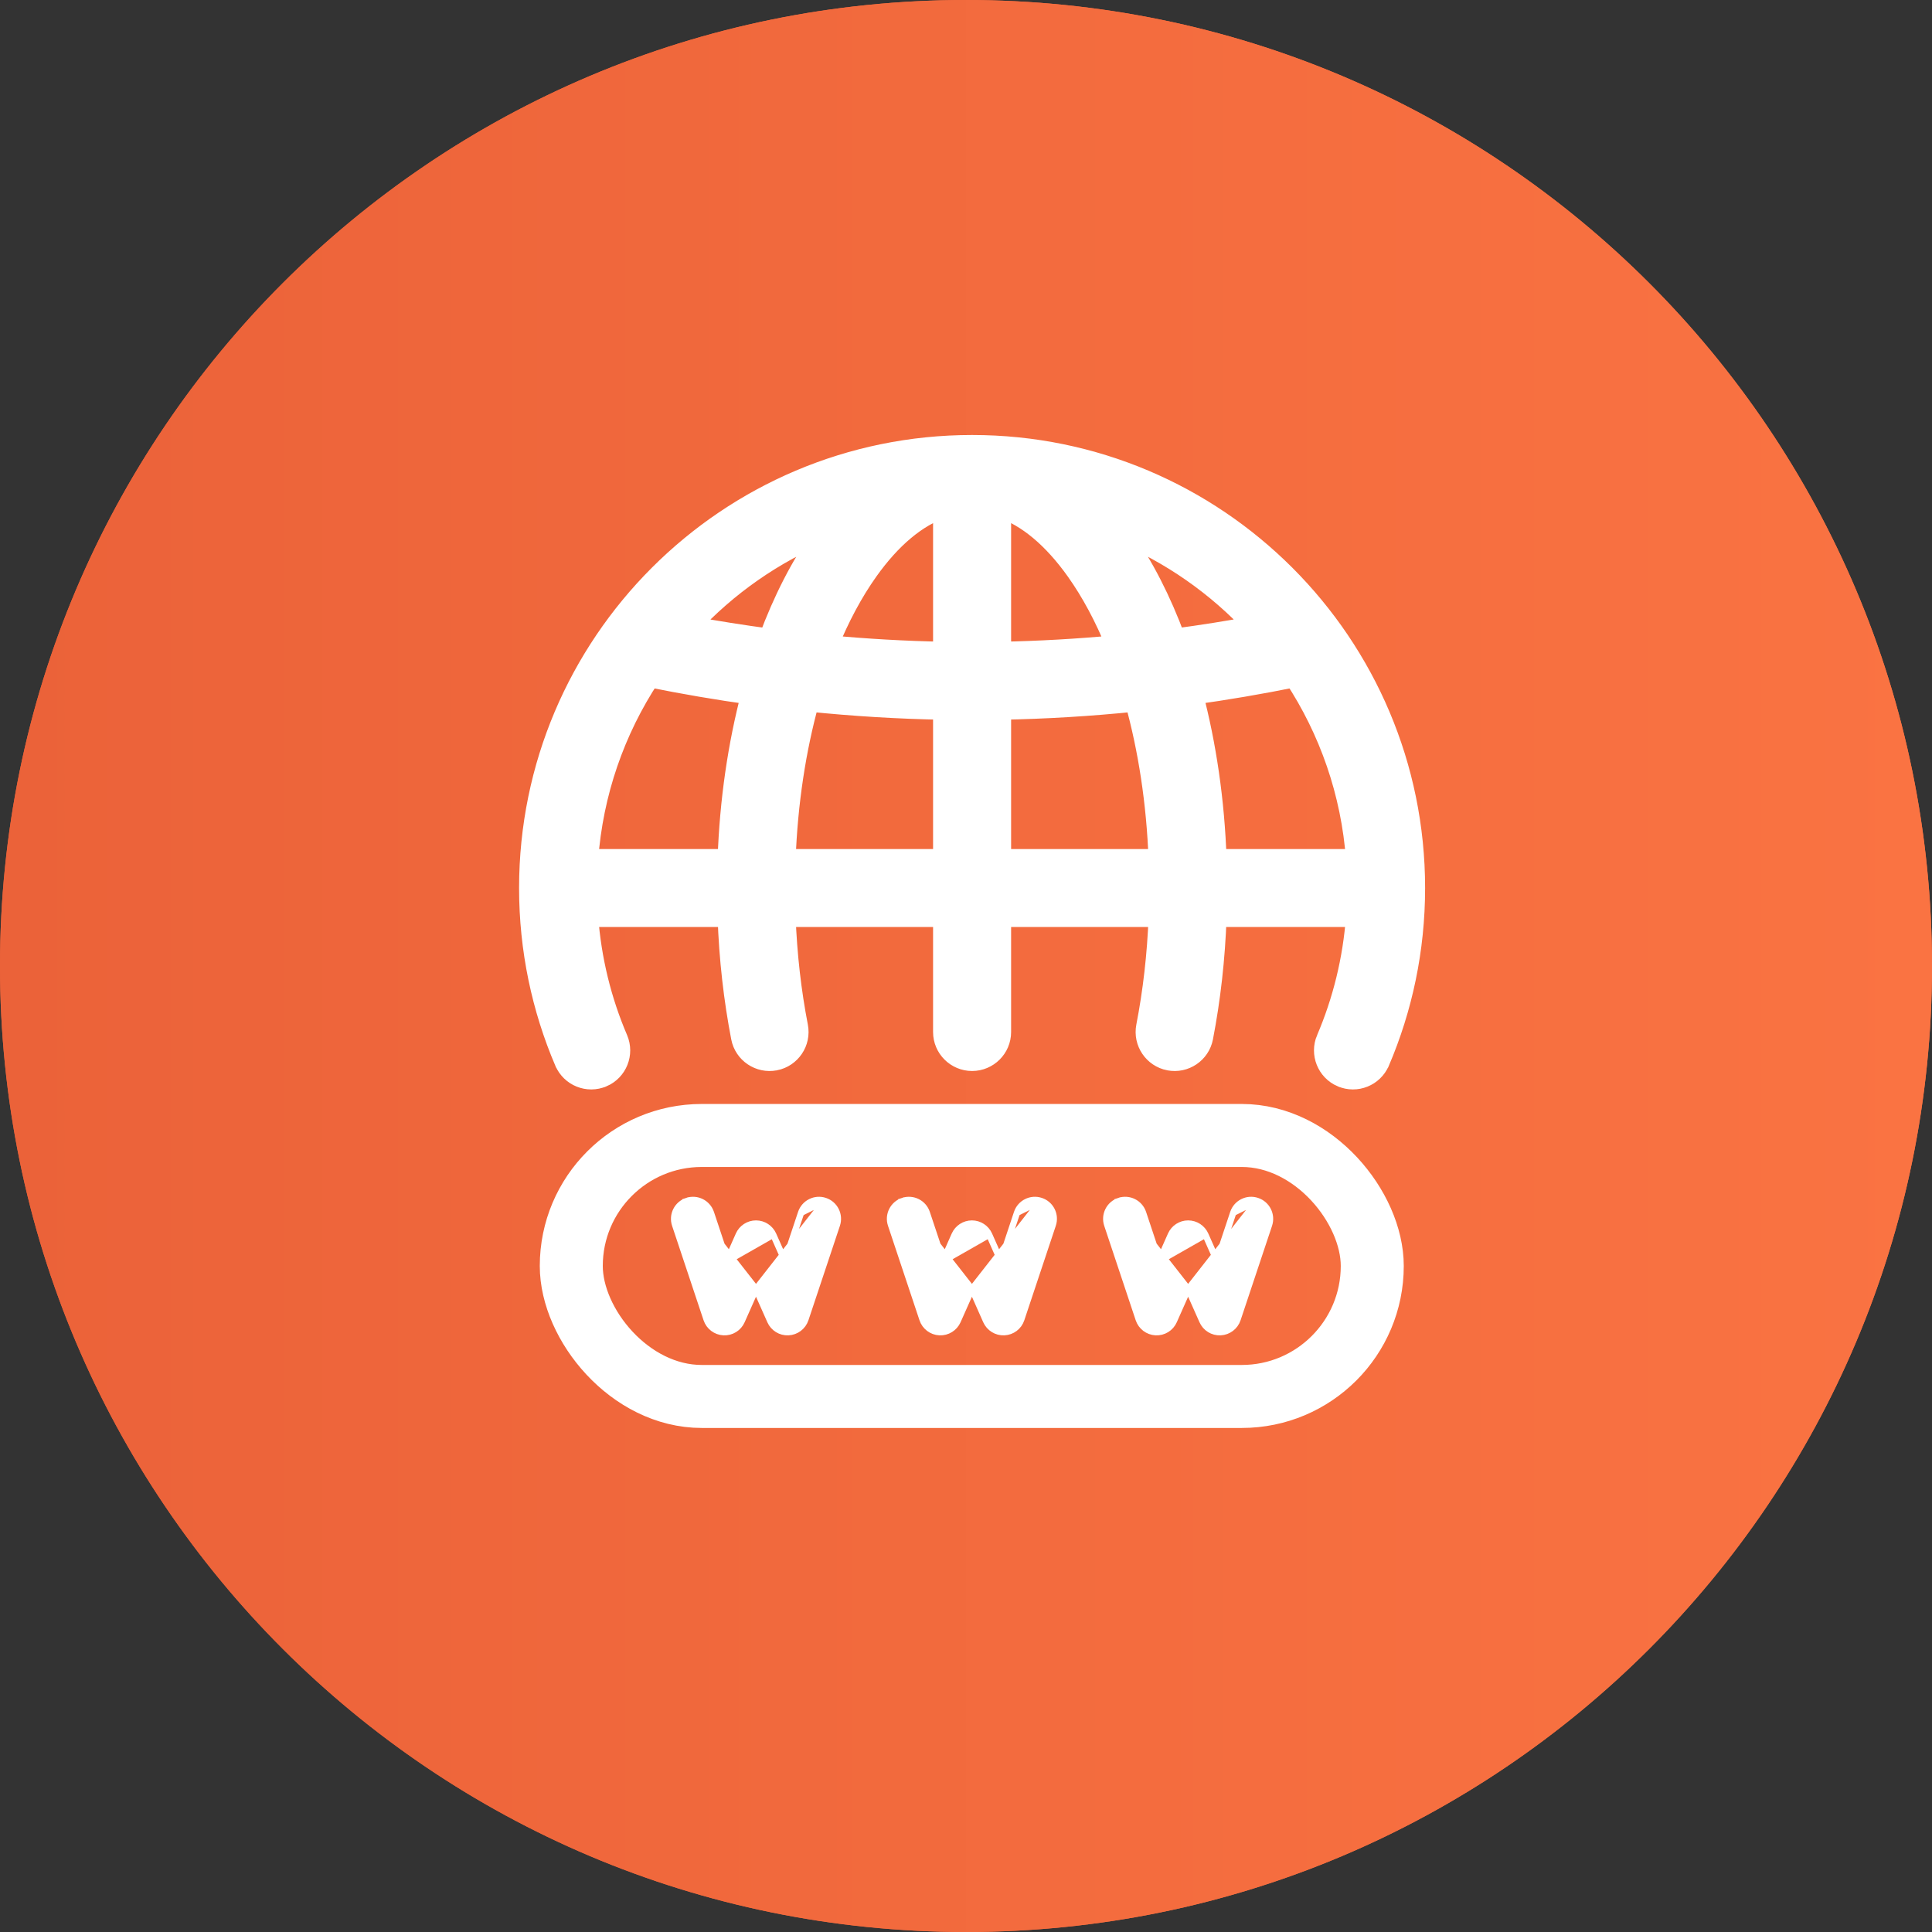
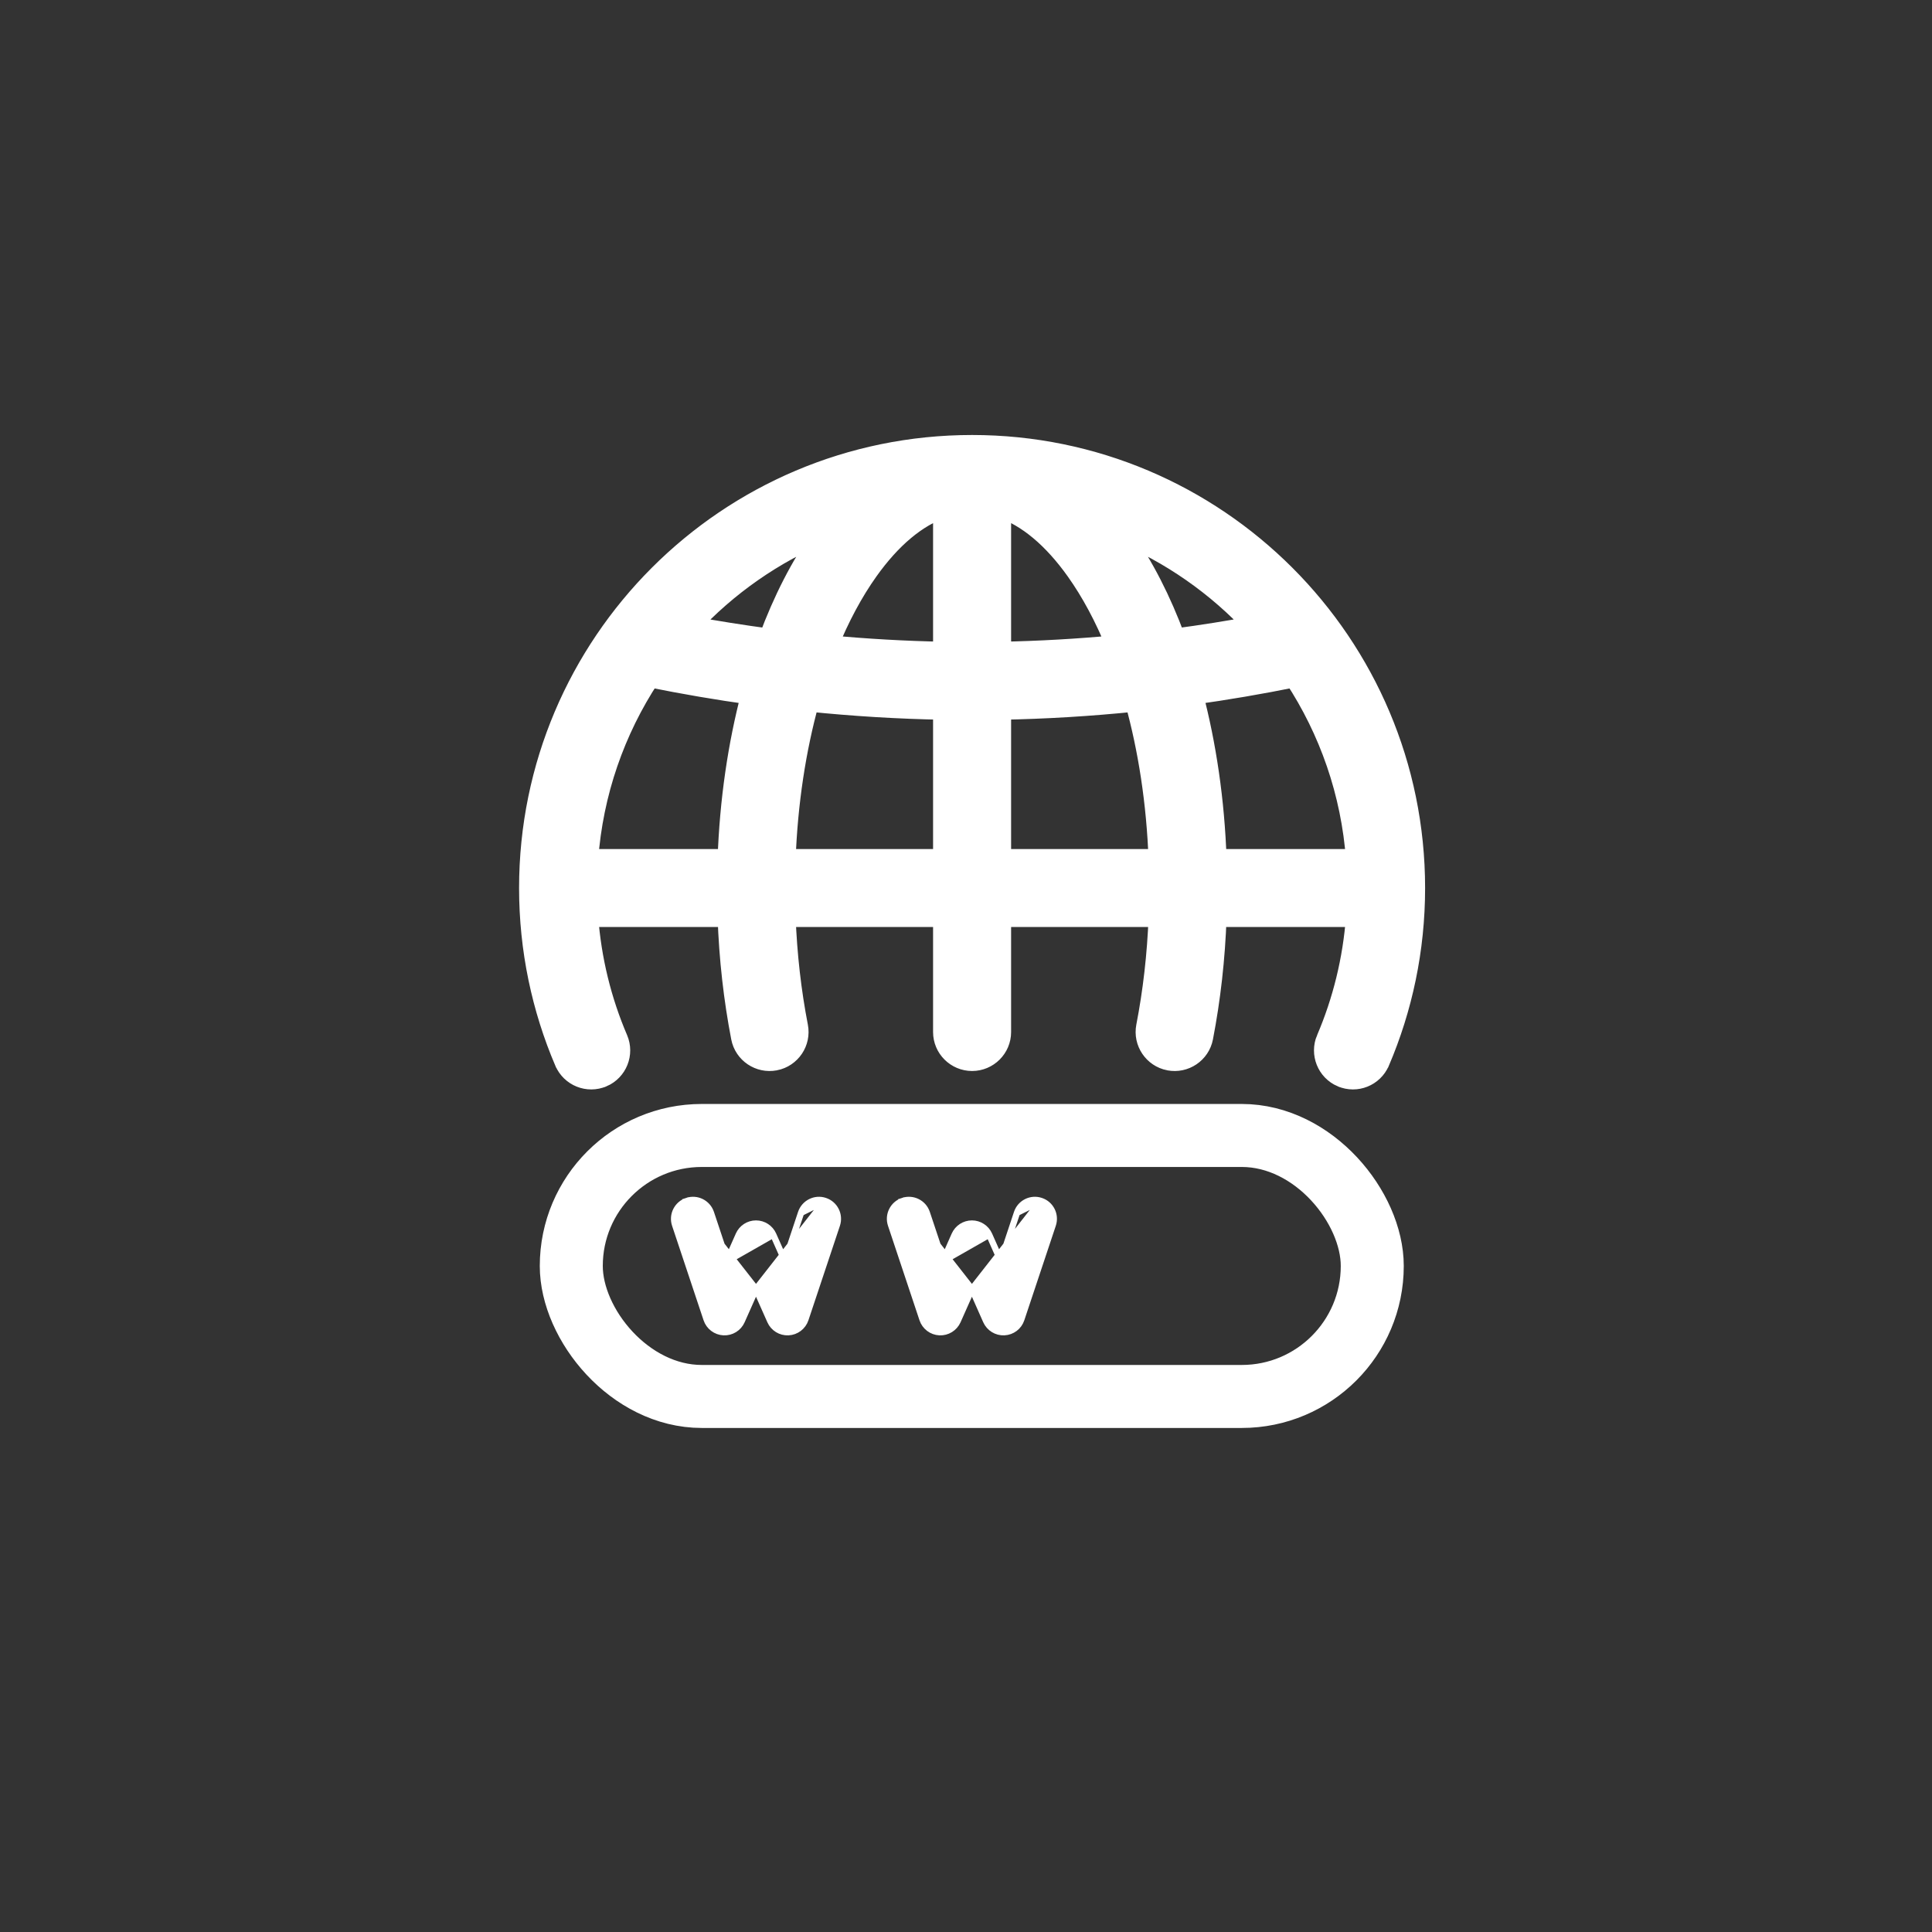
<svg xmlns="http://www.w3.org/2000/svg" width="46" height="46" viewBox="0 0 46 46" fill="none">
  <rect x="0" y="0" width="46" height="46" fill="#333333" stroke="none" />
  <g clip-path="url(#clip0_3177_237092)">
-     <path d="M46 23C46 35.703 35.703 46 23 46C10.297 46 0 35.703 0 23C0 10.297 10.297 0 23 0C35.703 0 46 10.297 46 23Z" fill="url(#paint0_linear_3177_237092)" />
-     <path d="M46 23C46 35.703 35.703 46 23 46C10.297 46 0 35.703 0 23C0 10.297 10.297 0 23 0C35.703 0 46 10.297 46 23Z" fill="url(#paint1_linear_3177_237092)" />
    <path d="M18.989 24.442C18.829 23.618 18.727 22.738 18.693 21.822H22.466V24.572C22.466 24.947 22.772 25.25 23.145 25.25C23.518 25.25 23.824 24.947 23.824 24.572V21.822H27.598C27.564 22.738 27.461 23.618 27.301 24.442L27.301 24.442C27.23 24.81 27.471 25.166 27.837 25.238L27.838 25.238C28.206 25.309 28.563 25.069 28.634 24.701L28.634 24.701C28.809 23.794 28.921 22.827 28.955 21.822H32.298C32.223 22.852 31.978 23.836 31.59 24.744L31.589 24.744C31.444 25.088 31.602 25.486 31.946 25.634L31.947 25.634C32.292 25.782 32.689 25.621 32.837 25.278L32.838 25.277C33.38 24.007 33.681 22.61 33.681 21.143C33.681 15.328 28.96 10.607 23.145 10.607C17.331 10.607 12.609 15.328 12.609 21.143C12.609 22.61 12.91 24.007 13.452 25.277L13.453 25.278C13.601 25.621 13.998 25.782 14.344 25.634L14.345 25.634C14.688 25.486 14.847 25.088 14.701 24.744L14.701 24.744C14.312 23.836 14.067 22.852 13.992 21.822H17.335C17.369 22.827 17.481 23.794 17.656 24.701L17.656 24.701C17.727 25.069 18.084 25.309 18.452 25.238L18.453 25.238C18.82 25.166 19.06 24.81 18.989 24.442L18.989 24.442ZM19.556 12.795L19.556 12.795C19.073 13.473 18.654 14.292 18.311 15.216C17.677 15.131 17.042 15.031 16.407 14.914C17.308 13.94 18.417 13.161 19.663 12.649C19.627 12.697 19.591 12.746 19.556 12.795ZM26.734 12.795L26.734 12.795C26.699 12.746 26.663 12.697 26.627 12.649C27.873 13.161 28.982 13.94 29.883 14.913C29.248 15.03 28.613 15.131 27.977 15.215C27.636 14.292 27.217 13.473 26.734 12.795ZM32.298 20.465H28.955C28.907 19.059 28.708 17.728 28.392 16.529C29.202 16.416 30.012 16.278 30.822 16.114C31.655 17.381 32.182 18.866 32.298 20.465ZM27.597 20.465H23.824V16.887C24.893 16.868 25.963 16.803 27.032 16.693C27.348 17.828 27.547 19.106 27.597 20.465ZM18.693 20.465C18.743 19.106 18.942 17.828 19.256 16.693C20.327 16.803 21.396 16.868 22.466 16.887V20.465H18.693ZM17.898 16.529C17.582 17.728 17.383 19.059 17.335 20.465H13.992C14.108 18.866 14.635 17.381 15.468 16.114C16.278 16.278 17.088 16.417 17.898 16.529ZM19.702 15.373C19.978 14.691 20.302 14.088 20.662 13.582C21.209 12.813 21.822 12.293 22.466 12.077V15.53C21.545 15.512 20.624 15.46 19.702 15.373ZM23.824 15.53V12.077C24.468 12.293 25.081 12.813 25.628 13.582C25.988 14.088 26.312 14.691 26.588 15.373C25.666 15.46 24.745 15.512 23.824 15.53Z" fill="white" stroke="white" stroke-width="0.5" />
    <path d="M23.141 30.69L22.802 31.452L22.802 31.452C22.726 31.622 22.554 31.728 22.369 31.719L22.369 31.719C22.183 31.71 22.023 31.588 21.964 31.412C21.964 31.412 21.964 31.412 21.964 31.412L21.214 29.162C21.135 28.926 21.263 28.671 21.498 28.593L23.141 30.69ZM23.141 30.69L23.479 31.452L23.479 31.452C23.555 31.622 23.727 31.728 23.912 31.719L23.912 31.719C24.098 31.71 24.259 31.588 24.317 31.412C24.317 31.412 24.317 31.412 24.317 31.412L25.067 29.162C25.146 28.926 25.019 28.671 24.783 28.593M23.141 30.69L24.783 28.593M24.783 28.593C24.783 28.593 24.783 28.593 24.783 28.593L24.759 28.664L24.783 28.593ZM24.783 28.593C24.547 28.514 24.292 28.642 24.214 28.877M24.783 28.593L24.214 28.877M24.214 28.877L24.214 28.877L24.285 28.901L24.214 28.877ZM24.214 28.877L23.831 30.027M24.214 28.877L23.831 30.027M23.831 30.027L23.552 29.399M23.831 30.027L23.552 29.399M23.552 29.399C23.48 29.237 23.318 29.132 23.141 29.132C22.963 29.132 22.802 29.237 22.729 29.399C22.729 29.399 22.729 29.399 22.729 29.399L22.451 30.027M23.552 29.399L22.451 30.027M22.451 30.027L22.067 28.877C22.067 28.877 22.067 28.877 22.067 28.877C21.989 28.642 21.734 28.514 21.498 28.593L22.451 30.027Z" fill="white" stroke="white" stroke-width="0.15" />
-     <path d="M28.289 30.69L27.95 31.452L27.95 31.452C27.875 31.622 27.703 31.728 27.517 31.719L27.517 31.719C27.332 31.71 27.171 31.588 27.112 31.412C27.112 31.412 27.112 31.412 27.112 31.412L26.362 29.162C26.284 28.926 26.411 28.671 26.647 28.593L28.289 30.69ZM28.289 30.69L28.628 31.452L28.628 31.452C28.703 31.622 28.875 31.728 29.061 31.719L29.061 31.719C29.246 31.71 29.407 31.588 29.466 31.412C29.466 31.412 29.466 31.412 29.466 31.412L30.216 29.162C30.294 28.926 30.167 28.671 29.931 28.593M28.289 30.69L29.931 28.593M29.931 28.593C29.931 28.593 29.931 28.593 29.931 28.593L29.907 28.664L29.931 28.593ZM29.931 28.593C29.696 28.514 29.441 28.642 29.362 28.877M29.931 28.593L29.362 28.877M29.362 28.877L29.362 28.877L29.433 28.901L29.362 28.877ZM29.362 28.877L28.979 30.027M29.362 28.877L28.979 30.027M28.979 30.027L28.7 29.399M28.979 30.027L28.7 29.399M28.7 29.399C28.628 29.237 28.467 29.132 28.289 29.132C28.111 29.132 27.95 29.237 27.878 29.399C27.878 29.399 27.878 29.399 27.878 29.399L27.599 30.027M28.7 29.399L27.599 30.027M27.599 30.027L27.216 28.877C27.216 28.877 27.216 28.877 27.216 28.877C27.137 28.642 26.883 28.514 26.647 28.593L27.599 30.027Z" fill="white" stroke="white" stroke-width="0.15" />
-     <path d="M18 30.69L17.661 31.452L17.661 31.452C17.586 31.622 17.414 31.728 17.228 31.719L17.228 31.719C17.043 31.71 16.882 31.588 16.823 31.412C16.823 31.412 16.823 31.412 16.823 31.412L16.073 29.162C15.995 28.926 16.122 28.671 16.358 28.593L18 30.69ZM18 30.69L18.339 31.452L18.339 31.452C18.414 31.622 18.586 31.728 18.771 31.719L18.772 31.719C18.957 31.71 19.118 31.588 19.177 31.412C19.177 31.412 19.177 31.412 19.177 31.412L19.927 29.162C20.005 28.926 19.878 28.671 19.642 28.593M18 30.69L19.642 28.593M19.642 28.593C19.642 28.593 19.642 28.593 19.642 28.593L19.618 28.664L19.642 28.593ZM19.642 28.593C19.407 28.514 19.152 28.642 19.073 28.877M19.642 28.593L19.073 28.877M19.073 28.877L19.073 28.877L19.144 28.901L19.073 28.877ZM19.073 28.877L18.69 30.027M19.073 28.877L18.69 30.027M18.69 30.027L18.411 29.399M18.69 30.027L18.411 29.399M18.411 29.399C18.339 29.237 18.178 29.132 18 29.132C17.822 29.132 17.661 29.237 17.589 29.399C17.589 29.399 17.589 29.399 17.589 29.399L17.31 30.027M18.411 29.399L17.31 30.027M17.31 30.027L16.927 28.877C16.927 28.877 16.927 28.877 16.927 28.877C16.848 28.642 16.593 28.514 16.358 28.593L17.31 30.027Z" fill="white" stroke="white" stroke-width="0.15" />
+     <path d="M18 30.69L17.661 31.452L17.661 31.452C17.586 31.622 17.414 31.728 17.228 31.719L17.228 31.719C17.043 31.71 16.882 31.588 16.823 31.412C16.823 31.412 16.823 31.412 16.823 31.412L16.073 29.162C15.995 28.926 16.122 28.671 16.358 28.593L18 30.69ZL18.339 31.452L18.339 31.452C18.414 31.622 18.586 31.728 18.771 31.719L18.772 31.719C18.957 31.71 19.118 31.588 19.177 31.412C19.177 31.412 19.177 31.412 19.177 31.412L19.927 29.162C20.005 28.926 19.878 28.671 19.642 28.593M18 30.69L19.642 28.593M19.642 28.593C19.642 28.593 19.642 28.593 19.642 28.593L19.618 28.664L19.642 28.593ZM19.642 28.593C19.407 28.514 19.152 28.642 19.073 28.877M19.642 28.593L19.073 28.877M19.073 28.877L19.073 28.877L19.144 28.901L19.073 28.877ZM19.073 28.877L18.69 30.027M19.073 28.877L18.69 30.027M18.69 30.027L18.411 29.399M18.69 30.027L18.411 29.399M18.411 29.399C18.339 29.237 18.178 29.132 18 29.132C17.822 29.132 17.661 29.237 17.589 29.399C17.589 29.399 17.589 29.399 17.589 29.399L17.31 30.027M18.411 29.399L17.31 30.027M17.31 30.027L16.927 28.877C16.927 28.877 16.927 28.877 16.927 28.877C16.848 28.642 16.593 28.514 16.358 28.593L17.31 30.027Z" fill="white" stroke="white" stroke-width="0.15" />
    <rect x="13.602" y="27.035" width="19.071" height="6.214" rx="3.107" stroke="white" stroke-width="1.5" />
  </g>
  <defs>
    <linearGradient id="paint0_linear_3177_237092" x1="0" y1="0" x2="46" y2="-4.79508e-09" gradientUnits="userSpaceOnUse">
      <stop stop-color="#EB6239" />
      <stop offset="1" stop-color="#FA7342" />
    </linearGradient>
    <linearGradient id="paint1_linear_3177_237092" x1="0" y1="0" x2="46" y2="-4.79508e-09" gradientUnits="userSpaceOnUse">
      <stop stop-color="#EB6239" />
      <stop offset="1" stop-color="#FA7342" />
    </linearGradient>
    <clipPath id="clip0_3177_237092">
      <rect width="46" height="46" fill="white" />
    </clipPath>
  </defs>
</svg>